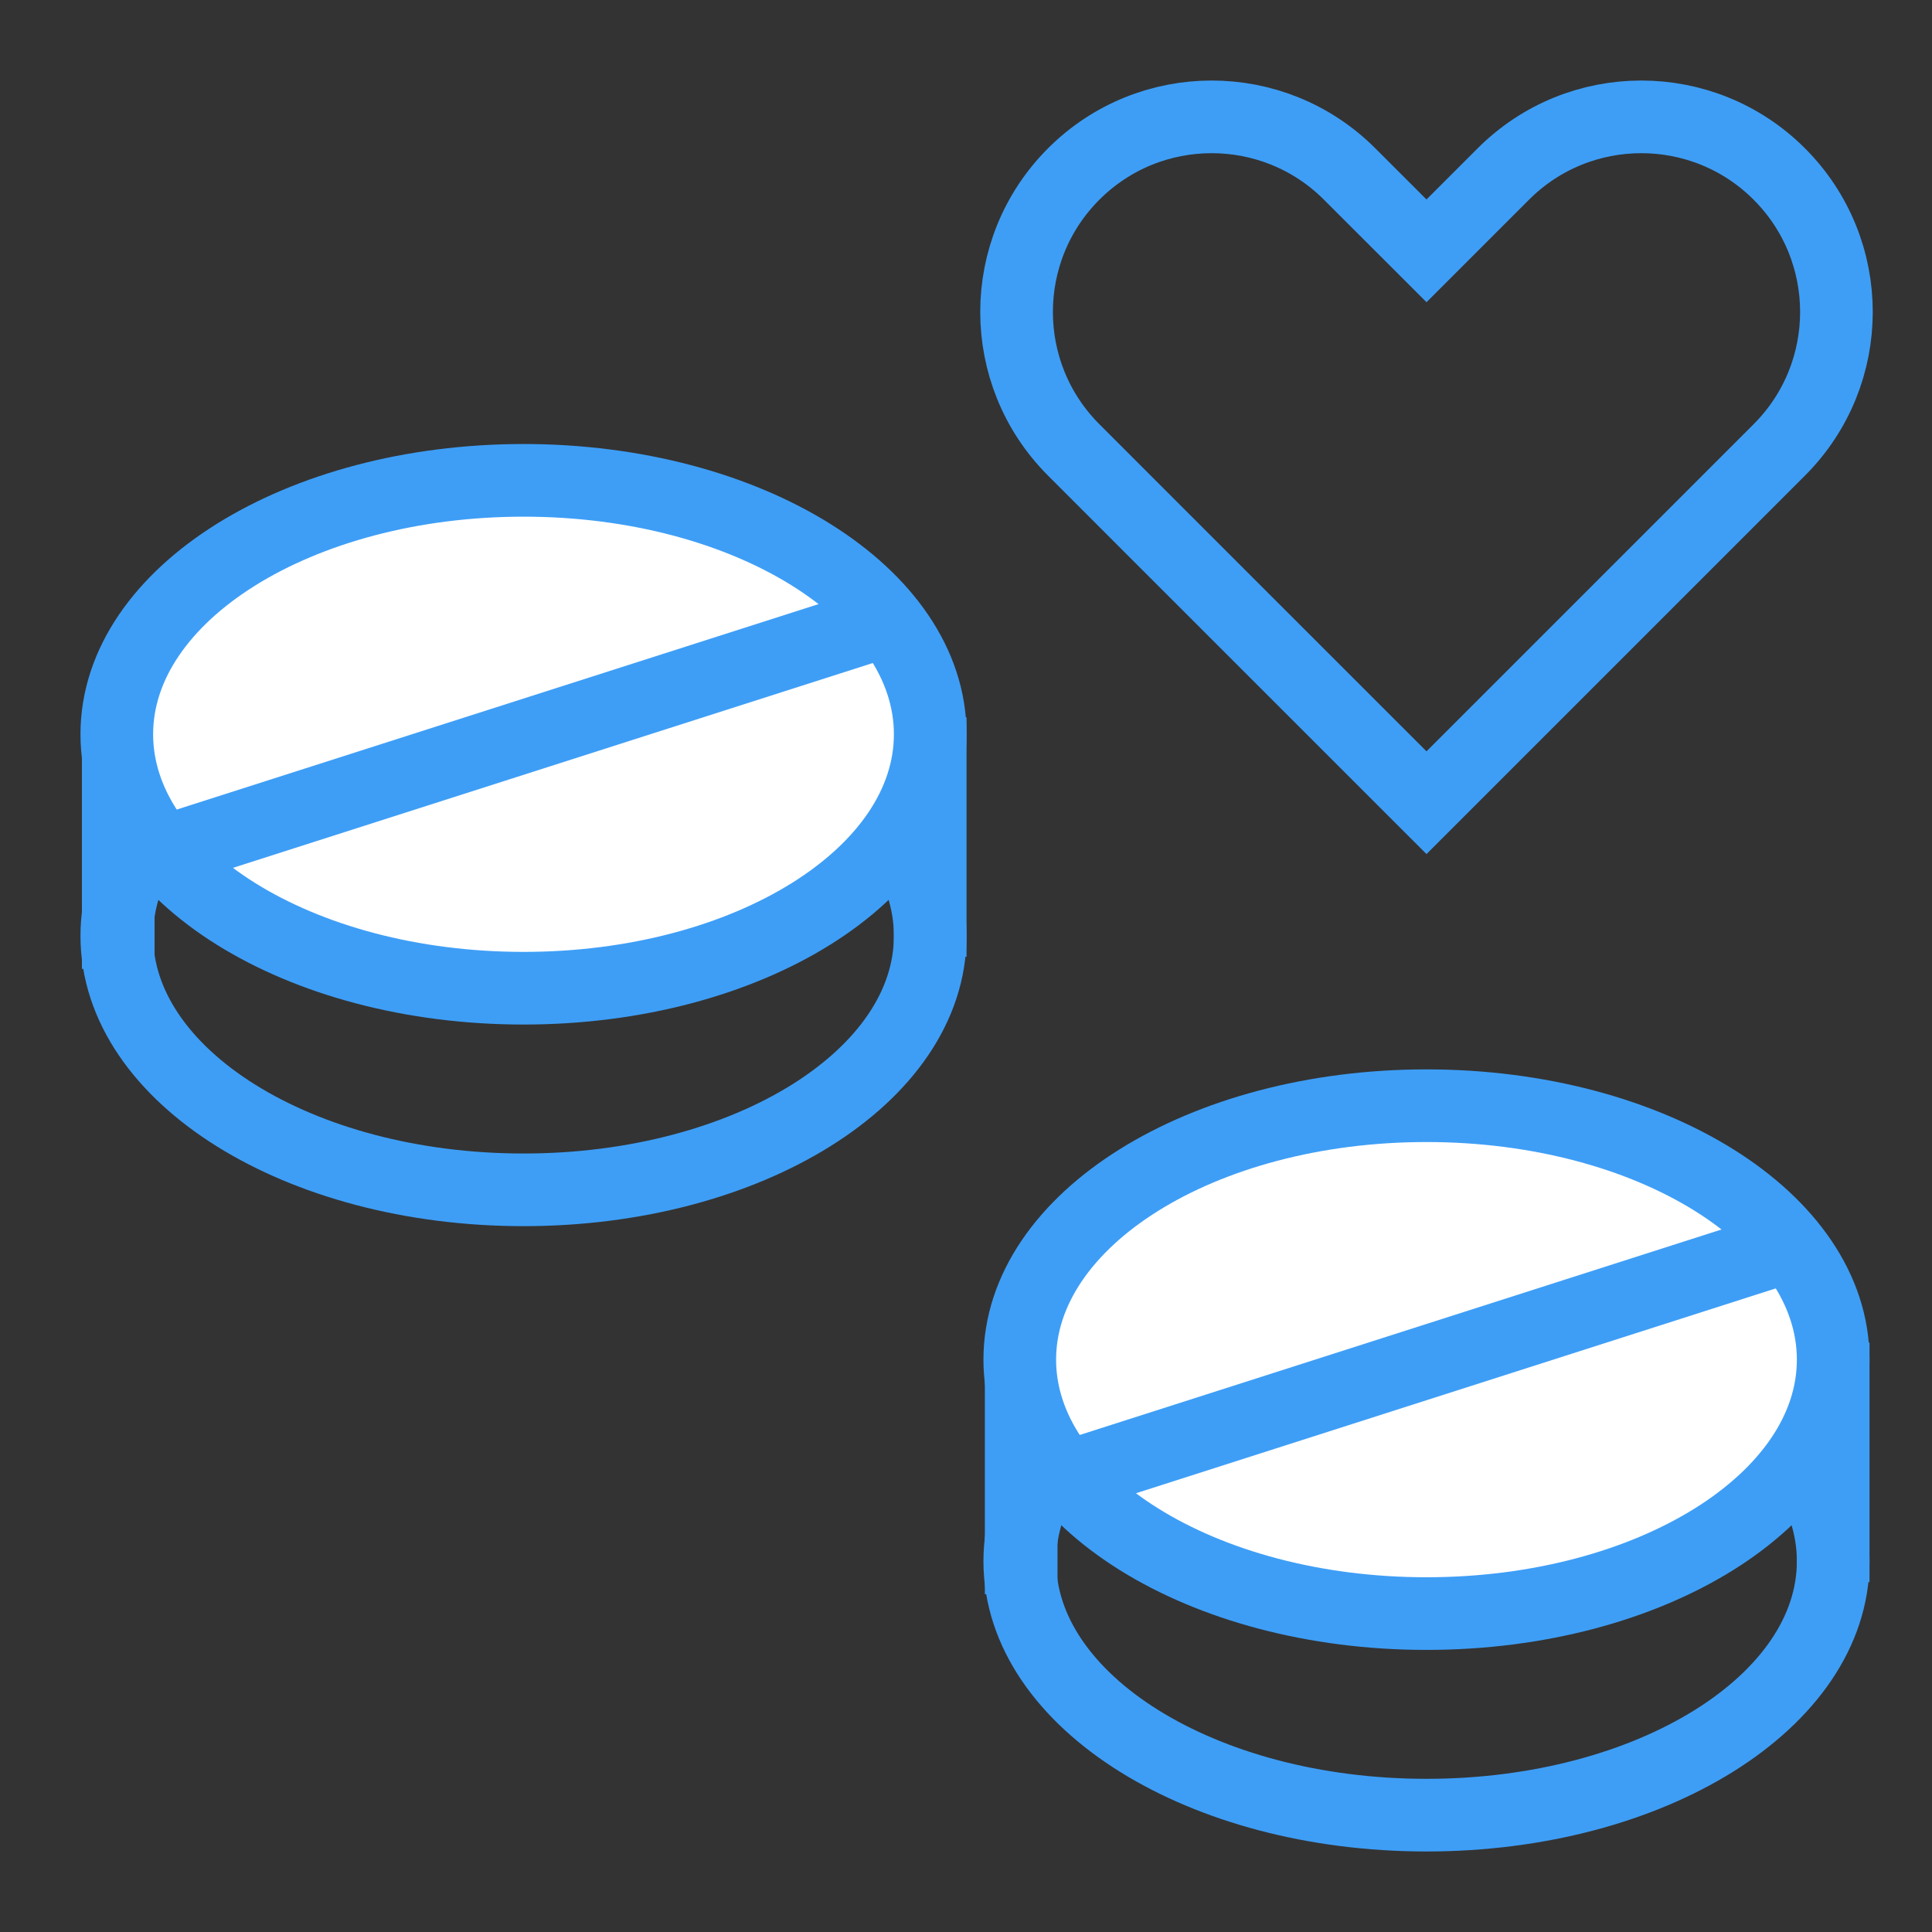
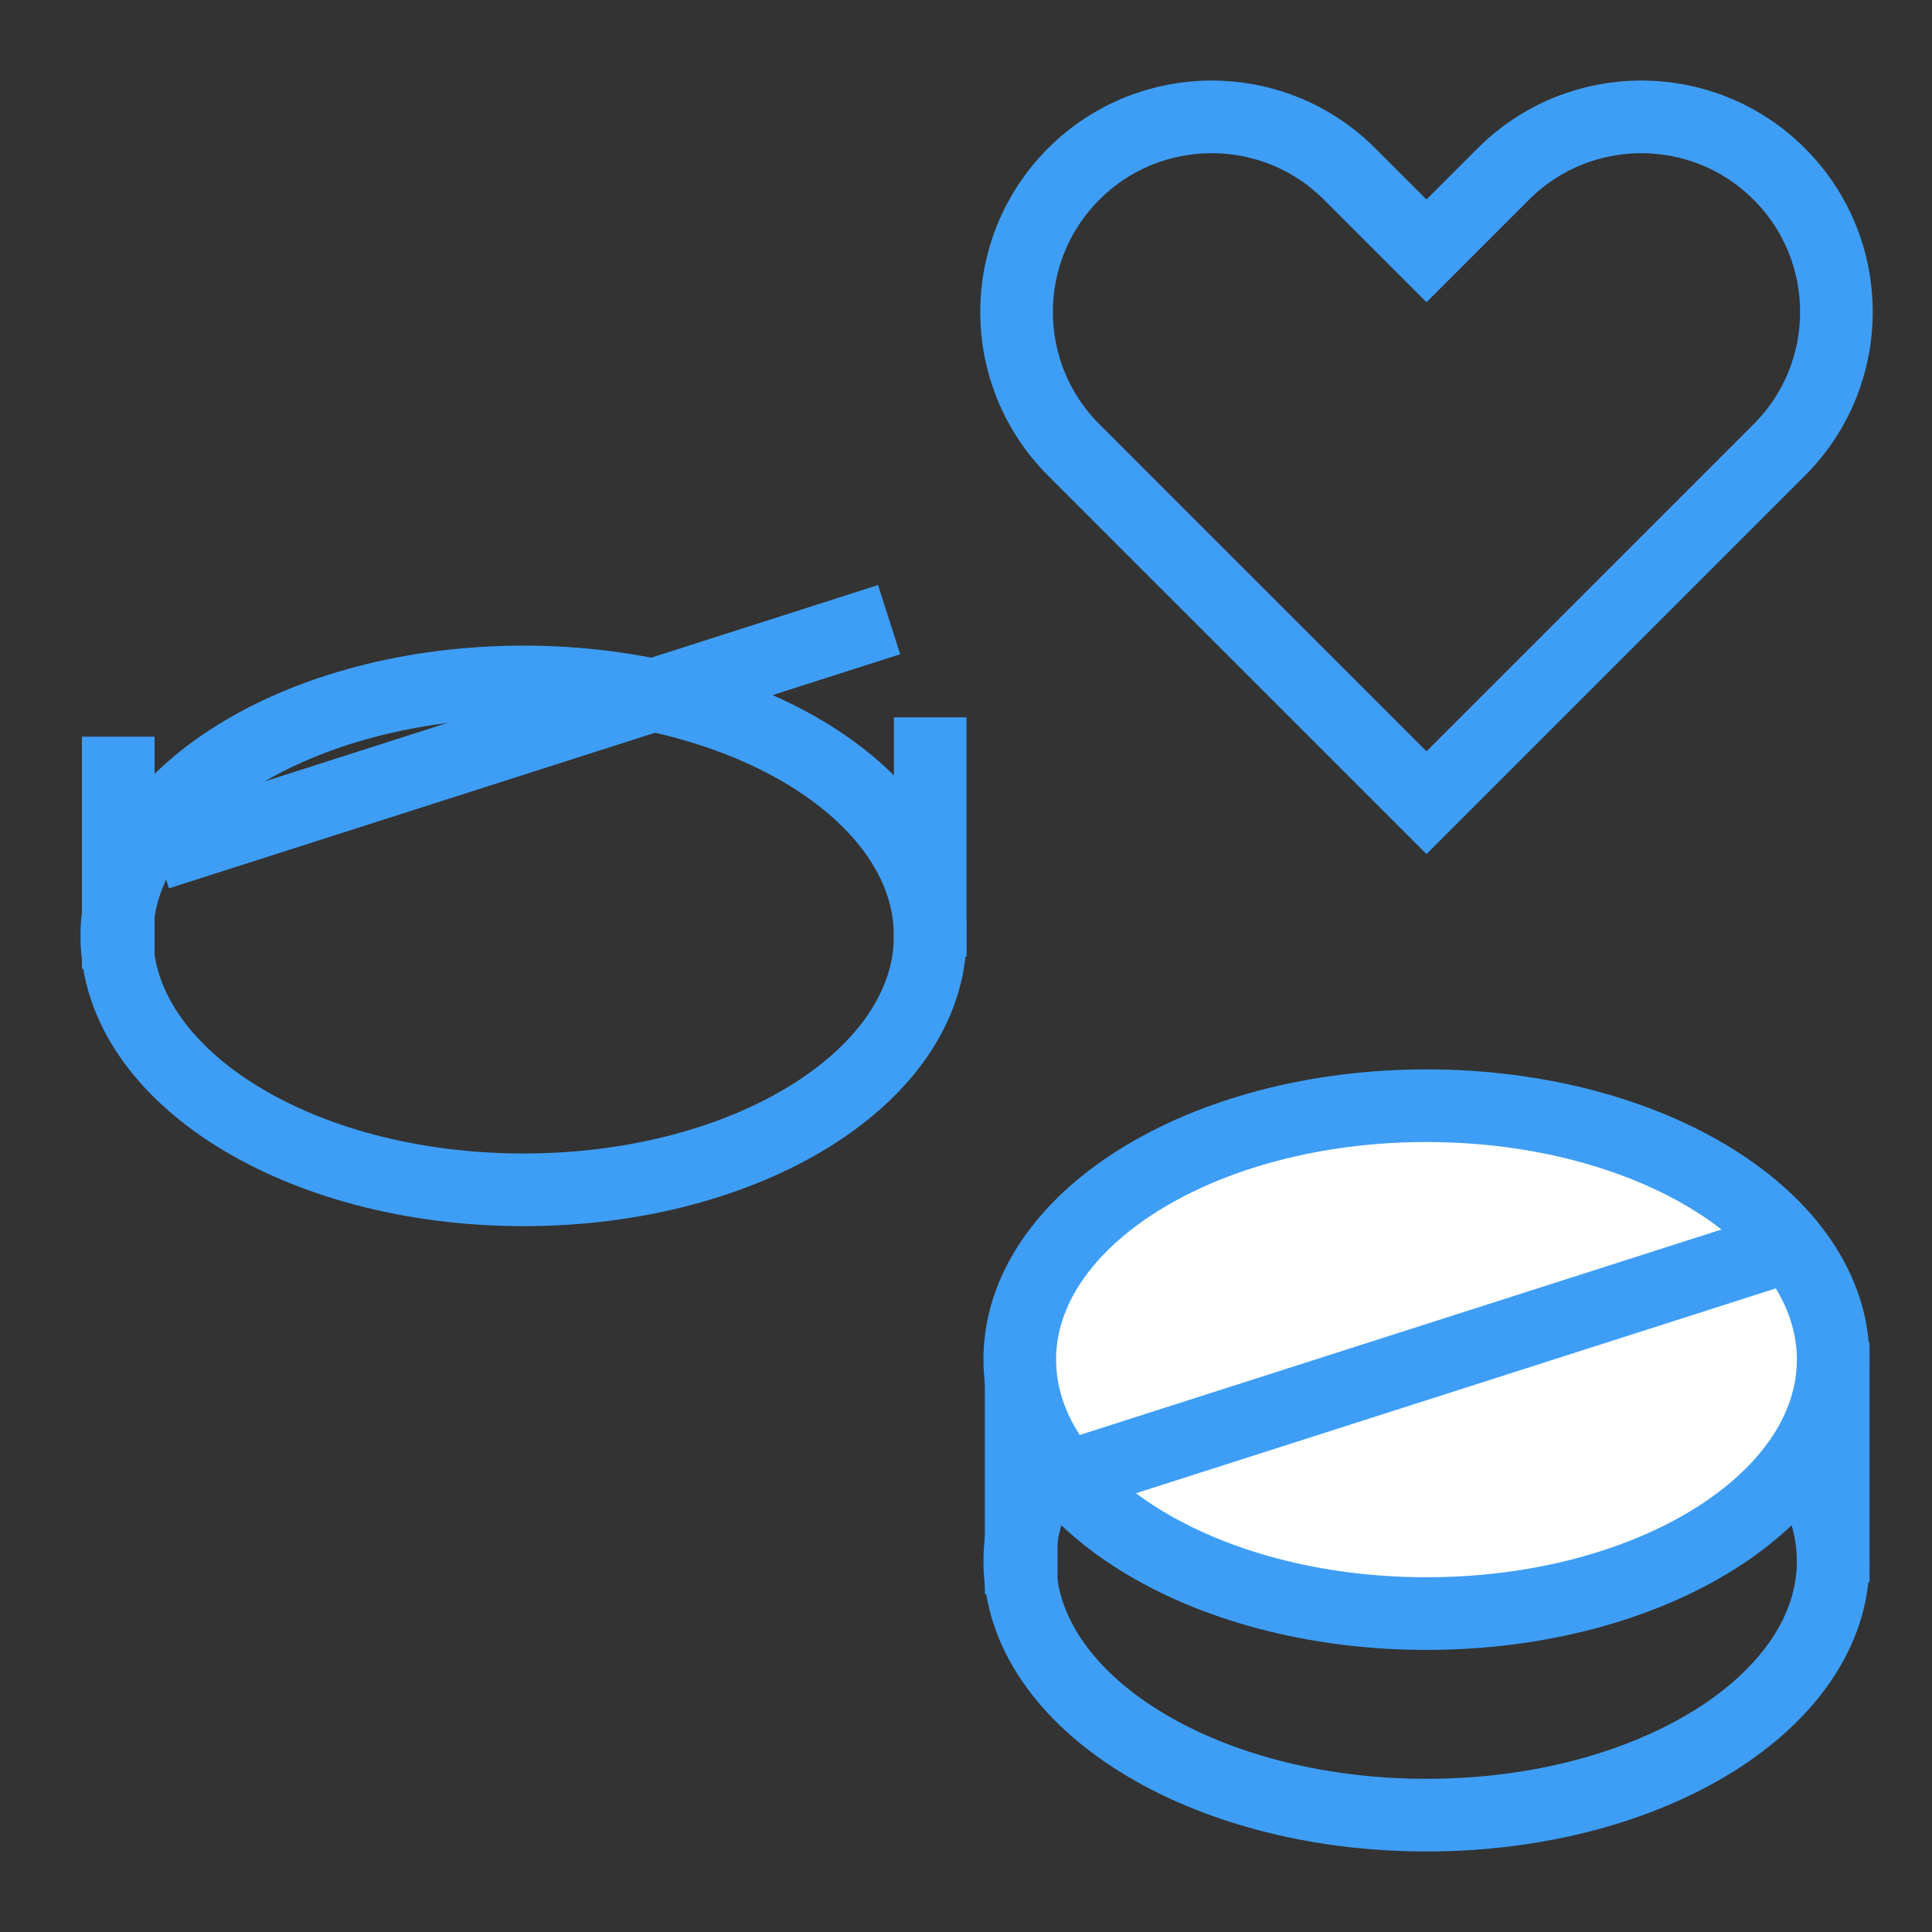
<svg xmlns="http://www.w3.org/2000/svg" width="48" height="48" viewBox="0 0 48 48" fill="none">
  <rect x="0" y="0" width="48" height="48" fill="#333333" stroke="none" />
  <g clip-path="url(#clip0_1166_600)">
    <path d="M44.206 4.323C42.313 2.43 39.243 2.43 37.35 4.323L35.441 6.232L33.531 4.323C31.638 2.43 28.569 2.43 26.676 4.323C24.783 6.216 24.783 9.285 26.676 11.178L28.585 13.088L35.441 19.943L42.296 13.088L44.206 11.178C46.099 9.285 46.099 6.216 44.206 4.323Z" stroke="#3E9EF6" stroke-width="1.805" />
    <path d="M2.938 24.071V18.303" stroke="#3E9EF6" stroke-width="1.805" />
    <path d="M23.111 23.77V17.822" stroke="#3E9EF6" stroke-width="1.805" />
    <path d="M13.007 29.561C18.587 29.561 23.111 26.736 23.111 23.252C23.111 19.767 18.587 16.943 13.007 16.943C7.426 16.943 2.902 19.767 2.902 23.252C2.902 26.736 7.426 29.561 13.007 29.561Z" stroke="#3E9EF6" stroke-width="1.805" />
-     <path d="M13.007 24.552C18.587 24.552 23.111 21.727 23.111 18.243C23.111 14.759 18.587 11.934 13.007 11.934C7.426 11.934 2.902 14.759 2.902 18.243C2.902 21.727 7.426 24.552 13.007 24.552Z" fill="white" stroke="#3E9EF6" stroke-width="1.805" />
    <path d="M22.09 15.395L3.922 21.211" stroke="#3E9EF6" stroke-width="1.805" />
    <path d="M25.371 39.607V33.84" stroke="#3E9EF6" stroke-width="1.805" />
    <path d="M45.545 39.307V33.359" stroke="#3E9EF6" stroke-width="1.805" />
    <path d="M35.44 45.097C41.021 45.097 45.545 42.273 45.545 38.788C45.545 35.304 41.021 32.48 35.44 32.48C29.86 32.48 25.336 35.304 25.336 38.788C25.336 42.273 29.86 45.097 35.44 45.097Z" stroke="#3E9EF6" stroke-width="1.805" />
    <path d="M35.44 40.089C41.021 40.089 45.545 37.264 45.545 33.78C45.545 30.296 41.021 27.471 35.44 27.471C29.86 27.471 25.336 30.296 25.336 33.78C25.336 37.264 29.86 40.089 35.44 40.089Z" fill="white" stroke="#3E9EF6" stroke-width="1.805" />
    <path d="M44.525 30.932L26.357 36.749" stroke="#3E9EF6" stroke-width="1.805" />
  </g>
  <defs>
    <clipPath id="clip0_1166_600">
      <rect width="44.528" height="44" fill="white" transform="translate(2 2)" />
    </clipPath>
  </defs>
</svg>